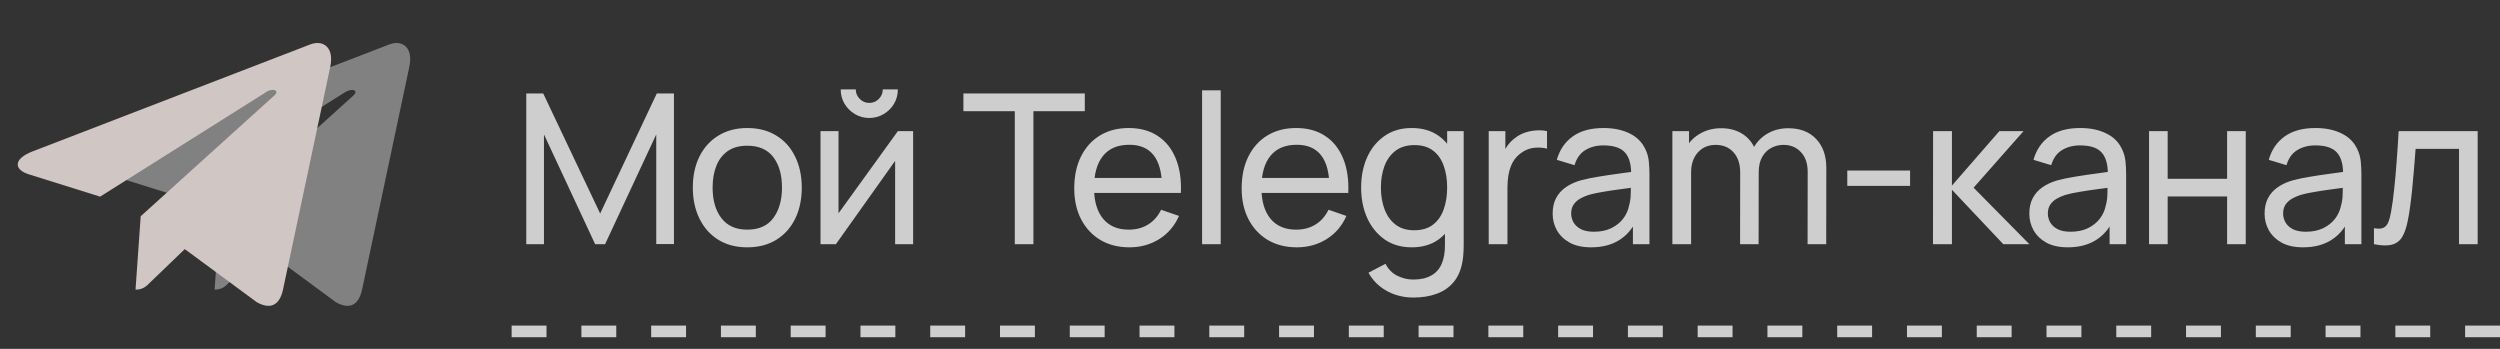
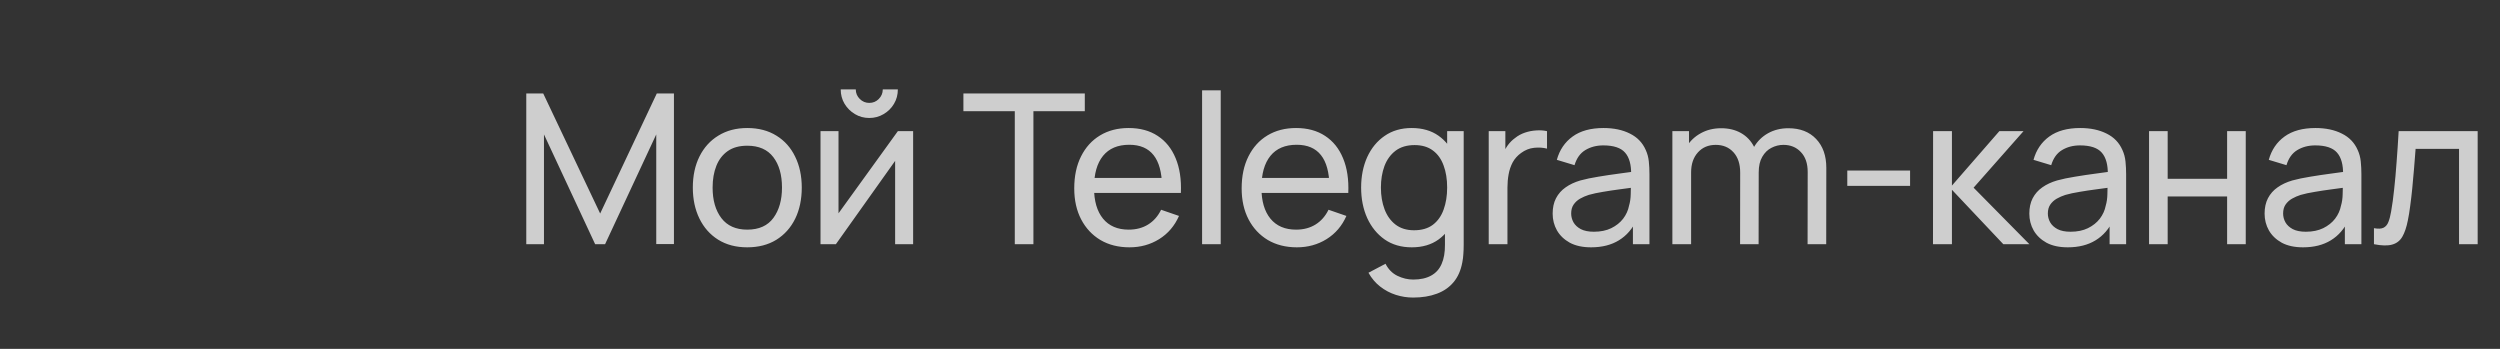
<svg xmlns="http://www.w3.org/2000/svg" width="215" height="30" viewBox="0 0 215 30" fill="none">
  <rect x="0" y="0" width="215" height="30" fill="#333333" stroke="none" />
  <g opacity="0.4">
-     <path d="M35.2 5.756L31.132 24.938C30.825 26.292 30.025 26.628 28.888 25.991L22.69 21.424L19.7 24.3C19.369 24.631 19.092 24.908 18.455 24.908L18.9 18.596L30.386 8.217C30.885 7.772 30.278 7.525 29.61 7.97L15.41 16.911L9.297 14.998C7.967 14.583 7.943 13.668 9.574 13.03L33.485 3.819C34.592 3.403 35.56 4.065 35.2 5.756Z" fill="#F5F5F5" />
-   </g>
-   <path d="M28.4 5.756L24.332 24.938C24.026 26.292 23.225 26.628 22.088 25.991L15.891 21.424L12.9 24.3C12.569 24.631 12.293 24.908 11.655 24.908L12.1 18.596L23.586 8.217C24.086 7.772 23.478 7.525 22.81 7.97L8.61 16.911L2.497 14.998C1.167 14.583 1.143 13.668 2.774 13.03L26.685 3.819C27.792 3.403 28.761 4.065 28.4 5.756Z" fill="#D0C6C3" />
+     </g>
  <path opacity="0.8" d="M45.26 21V8.04H46.718L51.614 18.363L56.483 8.04H57.959V20.991H56.438V11.559L52.037 21H51.182L46.781 11.559V21H45.26ZM64.263 21.27C63.297 21.27 62.463 21.051 61.761 20.613C61.065 20.175 60.528 19.569 60.15 18.795C59.772 18.021 59.583 17.133 59.583 16.131C59.583 15.111 59.775 14.217 60.159 13.449C60.543 12.681 61.086 12.084 61.788 11.658C62.49 11.226 63.315 11.01 64.263 11.01C65.235 11.01 66.072 11.229 66.774 11.667C67.476 12.099 68.013 12.702 68.385 13.476C68.763 14.244 68.952 15.129 68.952 16.131C68.952 17.145 68.763 18.039 68.385 18.813C68.007 19.581 67.467 20.184 66.765 20.622C66.063 21.054 65.229 21.27 64.263 21.27ZM64.263 19.749C65.271 19.749 66.021 19.413 66.513 18.741C67.005 18.069 67.251 17.199 67.251 16.131C67.251 15.033 67.002 14.16 66.504 13.512C66.006 12.858 65.259 12.531 64.263 12.531C63.585 12.531 63.027 12.684 62.589 12.99C62.151 13.296 61.824 13.719 61.608 14.259C61.392 14.799 61.284 15.423 61.284 16.131C61.284 17.223 61.536 18.099 62.04 18.759C62.544 19.419 63.285 19.749 64.263 19.749ZM74.758 10.146C74.308 10.146 73.897 10.035 73.525 9.813C73.153 9.591 72.856 9.297 72.634 8.931C72.412 8.559 72.301 8.145 72.301 7.689H73.597C73.597 8.007 73.711 8.28 73.939 8.508C74.167 8.736 74.44 8.85 74.758 8.85C75.082 8.85 75.355 8.736 75.577 8.508C75.805 8.28 75.919 8.007 75.919 7.689H77.215C77.215 8.145 77.104 8.559 76.882 8.931C76.666 9.297 76.369 9.591 75.991 9.813C75.619 10.035 75.208 10.146 74.758 10.146ZM78.529 11.28V21H76.981V13.836L71.887 21H70.564V11.28H72.112V18.345L77.215 11.28H78.529ZM87.272 21V9.561H82.853V8.04H93.293V9.561H88.874V21H87.272ZM97.137 21.27C96.183 21.27 95.349 21.06 94.635 20.64C93.927 20.214 93.375 19.623 92.979 18.867C92.583 18.105 92.385 17.217 92.385 16.203C92.385 15.141 92.58 14.223 92.97 13.449C93.36 12.669 93.903 12.069 94.599 11.649C95.301 11.223 96.123 11.01 97.065 11.01C98.043 11.01 98.874 11.235 99.558 11.685C100.248 12.135 100.764 12.777 101.106 13.611C101.454 14.445 101.604 15.438 101.556 16.59H99.936V16.014C99.918 14.82 99.675 13.929 99.207 13.341C98.739 12.747 98.043 12.45 97.119 12.45C96.129 12.45 95.376 12.768 94.86 13.404C94.344 14.04 94.086 14.952 94.086 16.14C94.086 17.286 94.344 18.174 94.86 18.804C95.376 19.434 96.111 19.749 97.065 19.749C97.707 19.749 98.265 19.602 98.739 19.308C99.213 19.014 99.585 18.591 99.855 18.039L101.394 18.57C101.016 19.428 100.446 20.094 99.684 20.568C98.928 21.036 98.079 21.27 97.137 21.27ZM93.546 16.59V15.303H100.728V16.59H93.546ZM103.38 21V7.77H104.982V21H103.38ZM111.534 21.27C110.58 21.27 109.746 21.06 109.032 20.64C108.324 20.214 107.772 19.623 107.376 18.867C106.98 18.105 106.782 17.217 106.782 16.203C106.782 15.141 106.977 14.223 107.367 13.449C107.757 12.669 108.3 12.069 108.996 11.649C109.698 11.223 110.52 11.01 111.462 11.01C112.44 11.01 113.271 11.235 113.955 11.685C114.645 12.135 115.161 12.777 115.503 13.611C115.851 14.445 116.001 15.438 115.953 16.59H114.333V16.014C114.315 14.82 114.072 13.929 113.604 13.341C113.136 12.747 112.44 12.45 111.516 12.45C110.526 12.45 109.773 12.768 109.257 13.404C108.741 14.04 108.483 14.952 108.483 16.14C108.483 17.286 108.741 18.174 109.257 18.804C109.773 19.434 110.508 19.749 111.462 19.749C112.104 19.749 112.662 19.602 113.136 19.308C113.61 19.014 113.982 18.591 114.252 18.039L115.791 18.57C115.413 19.428 114.843 20.094 114.081 20.568C113.325 21.036 112.476 21.27 111.534 21.27ZM107.943 16.59V15.303H115.125V16.59H107.943ZM121.53 25.59C121.02 25.59 120.522 25.512 120.036 25.356C119.55 25.2 119.103 24.963 118.695 24.645C118.293 24.333 117.957 23.937 117.687 23.457L119.154 22.683C119.394 23.157 119.733 23.502 120.171 23.718C120.615 23.934 121.071 24.042 121.539 24.042C122.157 24.042 122.67 23.928 123.078 23.7C123.486 23.478 123.786 23.145 123.978 22.701C124.176 22.257 124.272 21.705 124.266 21.045V18.39H124.455V11.28H125.877V21.063C125.877 21.327 125.868 21.582 125.85 21.828C125.838 22.074 125.808 22.317 125.76 22.557C125.634 23.247 125.385 23.814 125.013 24.258C124.641 24.708 124.161 25.041 123.573 25.257C122.985 25.479 122.304 25.59 121.53 25.59ZM121.413 21.27C120.507 21.27 119.73 21.045 119.082 20.595C118.434 20.139 117.933 19.524 117.579 18.75C117.231 17.976 117.057 17.103 117.057 16.131C117.057 15.159 117.231 14.286 117.579 13.512C117.933 12.738 118.434 12.129 119.082 11.685C119.73 11.235 120.504 11.01 121.404 11.01C122.322 11.01 123.093 11.232 123.717 11.676C124.341 12.12 124.812 12.729 125.13 13.503C125.454 14.277 125.616 15.153 125.616 16.131C125.616 17.097 125.454 17.97 125.13 18.75C124.812 19.524 124.341 20.139 123.717 20.595C123.093 21.045 122.325 21.27 121.413 21.27ZM121.611 19.803C122.265 19.803 122.802 19.647 123.222 19.335C123.642 19.017 123.951 18.582 124.149 18.03C124.353 17.472 124.455 16.839 124.455 16.131C124.455 15.411 124.353 14.778 124.149 14.232C123.951 13.68 123.645 13.251 123.231 12.945C122.817 12.633 122.292 12.477 121.656 12.477C120.996 12.477 120.45 12.639 120.018 12.963C119.592 13.287 119.274 13.725 119.064 14.277C118.86 14.829 118.758 15.447 118.758 16.131C118.758 16.821 118.863 17.445 119.073 18.003C119.283 18.555 119.598 18.993 120.018 19.317C120.444 19.641 120.975 19.803 121.611 19.803ZM128.03 21V11.28H129.461V13.629L129.227 13.323C129.341 13.023 129.488 12.747 129.668 12.495C129.854 12.243 130.061 12.036 130.289 11.874C130.541 11.67 130.826 11.514 131.144 11.406C131.462 11.298 131.786 11.235 132.116 11.217C132.446 11.193 132.755 11.214 133.043 11.28V12.783C132.707 12.693 132.338 12.669 131.936 12.711C131.534 12.753 131.162 12.9 130.82 13.152C130.508 13.374 130.265 13.644 130.091 13.962C129.923 14.28 129.806 14.625 129.74 14.997C129.674 15.363 129.641 15.738 129.641 16.122V21H128.03ZM136.831 21.27C136.105 21.27 135.496 21.138 135.004 20.874C134.518 20.604 134.149 20.25 133.897 19.812C133.651 19.374 133.528 18.894 133.528 18.372C133.528 17.862 133.624 17.421 133.816 17.049C134.014 16.671 134.29 16.359 134.644 16.113C134.998 15.861 135.421 15.663 135.913 15.519C136.375 15.393 136.891 15.285 137.461 15.195C138.037 15.099 138.619 15.012 139.207 14.934C139.795 14.856 140.344 14.781 140.854 14.709L140.278 15.042C140.296 14.178 140.122 13.539 139.756 13.125C139.396 12.711 138.772 12.504 137.884 12.504C137.296 12.504 136.78 12.639 136.336 12.909C135.898 13.173 135.589 13.605 135.409 14.205L133.888 13.746C134.122 12.894 134.575 12.225 135.247 11.739C135.919 11.253 136.804 11.01 137.902 11.01C138.784 11.01 139.54 11.169 140.17 11.487C140.806 11.799 141.262 12.273 141.538 12.909C141.676 13.209 141.763 13.536 141.799 13.89C141.835 14.238 141.853 14.604 141.853 14.988V21H140.431V18.669L140.764 18.885C140.398 19.671 139.885 20.265 139.225 20.667C138.571 21.069 137.773 21.27 136.831 21.27ZM137.074 19.929C137.65 19.929 138.148 19.827 138.568 19.623C138.994 19.413 139.336 19.14 139.594 18.804C139.852 18.462 140.02 18.09 140.098 17.688C140.188 17.388 140.236 17.055 140.242 16.689C140.254 16.317 140.26 16.032 140.26 15.834L140.818 16.077C140.296 16.149 139.783 16.218 139.279 16.284C138.775 16.35 138.298 16.422 137.848 16.5C137.398 16.572 136.993 16.659 136.633 16.761C136.369 16.845 136.12 16.953 135.886 17.085C135.658 17.217 135.472 17.388 135.328 17.598C135.19 17.802 135.121 18.057 135.121 18.363C135.121 18.627 135.187 18.879 135.319 19.119C135.457 19.359 135.667 19.554 135.949 19.704C136.237 19.854 136.612 19.929 137.074 19.929ZM155.452 21L155.461 14.781C155.461 14.055 155.266 13.488 154.876 13.08C154.492 12.666 153.991 12.459 153.373 12.459C153.013 12.459 152.671 12.543 152.347 12.711C152.023 12.873 151.759 13.131 151.555 13.485C151.351 13.833 151.249 14.28 151.249 14.826L150.403 14.484C150.391 13.794 150.532 13.191 150.826 12.675C151.126 12.153 151.534 11.748 152.05 11.46C152.566 11.172 153.148 11.028 153.796 11.028C154.81 11.028 155.608 11.337 156.19 11.955C156.772 12.567 157.063 13.392 157.063 14.43L157.054 21H155.452ZM143.824 21V11.28H145.255V13.881H145.435V21H143.824ZM149.647 21L149.656 14.844C149.656 14.1 149.464 13.518 149.08 13.098C148.696 12.672 148.186 12.459 147.55 12.459C146.92 12.459 146.41 12.675 146.02 13.107C145.63 13.539 145.435 14.112 145.435 14.826L144.589 14.322C144.589 13.692 144.739 13.128 145.039 12.63C145.339 12.132 145.747 11.742 146.263 11.46C146.779 11.172 147.364 11.028 148.018 11.028C148.672 11.028 149.242 11.166 149.728 11.442C150.214 11.718 150.589 12.114 150.853 12.63C151.117 13.14 151.249 13.749 151.249 14.457L151.24 21H149.647ZM158.867 15.987V14.664H164.267V15.987H158.867ZM166.237 21L166.246 11.28H167.866V15.96L171.943 11.28H174.022L169.729 16.14L174.526 21H172.285L167.866 16.32V21H166.237ZM177.825 21.27C177.099 21.27 176.49 21.138 175.998 20.874C175.512 20.604 175.143 20.25 174.891 19.812C174.645 19.374 174.522 18.894 174.522 18.372C174.522 17.862 174.618 17.421 174.81 17.049C175.008 16.671 175.284 16.359 175.638 16.113C175.992 15.861 176.415 15.663 176.907 15.519C177.369 15.393 177.885 15.285 178.455 15.195C179.031 15.099 179.613 15.012 180.201 14.934C180.789 14.856 181.338 14.781 181.848 14.709L181.272 15.042C181.29 14.178 181.116 13.539 180.75 13.125C180.39 12.711 179.766 12.504 178.878 12.504C178.29 12.504 177.774 12.639 177.33 12.909C176.892 13.173 176.583 13.605 176.403 14.205L174.882 13.746C175.116 12.894 175.569 12.225 176.241 11.739C176.913 11.253 177.798 11.01 178.896 11.01C179.778 11.01 180.534 11.169 181.164 11.487C181.8 11.799 182.256 12.273 182.532 12.909C182.67 13.209 182.757 13.536 182.793 13.89C182.829 14.238 182.847 14.604 182.847 14.988V21H181.425V18.669L181.758 18.885C181.392 19.671 180.879 20.265 180.219 20.667C179.565 21.069 178.767 21.27 177.825 21.27ZM178.068 19.929C178.644 19.929 179.142 19.827 179.562 19.623C179.988 19.413 180.33 19.14 180.588 18.804C180.846 18.462 181.014 18.09 181.092 17.688C181.182 17.388 181.23 17.055 181.236 16.689C181.248 16.317 181.254 16.032 181.254 15.834L181.812 16.077C181.29 16.149 180.777 16.218 180.273 16.284C179.769 16.35 179.292 16.422 178.842 16.5C178.392 16.572 177.987 16.659 177.627 16.761C177.363 16.845 177.114 16.953 176.88 17.085C176.652 17.217 176.466 17.388 176.322 17.598C176.184 17.802 176.115 18.057 176.115 18.363C176.115 18.627 176.181 18.879 176.313 19.119C176.451 19.359 176.661 19.554 176.943 19.704C177.231 19.854 177.606 19.929 178.068 19.929ZM184.818 21V11.28H186.42V15.375H191.532V11.28H193.134V21H191.532V16.896H186.42V21H184.818ZM198.058 21.27C197.332 21.27 196.723 21.138 196.231 20.874C195.745 20.604 195.376 20.25 195.124 19.812C194.878 19.374 194.755 18.894 194.755 18.372C194.755 17.862 194.851 17.421 195.043 17.049C195.241 16.671 195.517 16.359 195.871 16.113C196.225 15.861 196.648 15.663 197.14 15.519C197.602 15.393 198.118 15.285 198.688 15.195C199.264 15.099 199.846 15.012 200.434 14.934C201.022 14.856 201.571 14.781 202.081 14.709L201.505 15.042C201.523 14.178 201.349 13.539 200.983 13.125C200.623 12.711 199.999 12.504 199.111 12.504C198.523 12.504 198.007 12.639 197.563 12.909C197.125 13.173 196.816 13.605 196.636 14.205L195.115 13.746C195.349 12.894 195.802 12.225 196.474 11.739C197.146 11.253 198.031 11.01 199.129 11.01C200.011 11.01 200.767 11.169 201.397 11.487C202.033 11.799 202.489 12.273 202.765 12.909C202.903 13.209 202.99 13.536 203.026 13.89C203.062 14.238 203.08 14.604 203.08 14.988V21H201.658V18.669L201.991 18.885C201.625 19.671 201.112 20.265 200.452 20.667C199.798 21.069 199 21.27 198.058 21.27ZM198.301 19.929C198.877 19.929 199.375 19.827 199.795 19.623C200.221 19.413 200.563 19.14 200.821 18.804C201.079 18.462 201.247 18.09 201.325 17.688C201.415 17.388 201.463 17.055 201.469 16.689C201.481 16.317 201.487 16.032 201.487 15.834L202.045 16.077C201.523 16.149 201.01 16.218 200.506 16.284C200.002 16.35 199.525 16.422 199.075 16.5C198.625 16.572 198.22 16.659 197.86 16.761C197.596 16.845 197.347 16.953 197.113 17.085C196.885 17.217 196.699 17.388 196.555 17.598C196.417 17.802 196.348 18.057 196.348 18.363C196.348 18.627 196.414 18.879 196.546 19.119C196.684 19.359 196.894 19.554 197.176 19.704C197.464 19.854 197.839 19.929 198.301 19.929ZM204.16 21V19.623C204.52 19.689 204.793 19.677 204.979 19.587C205.171 19.491 205.312 19.326 205.402 19.092C205.498 18.852 205.576 18.552 205.636 18.192C205.738 17.622 205.825 16.986 205.897 16.284C205.975 15.582 206.044 14.814 206.104 13.98C206.17 13.14 206.23 12.24 206.284 11.28H213.079V21H211.477V12.801H207.742C207.706 13.353 207.661 13.92 207.607 14.502C207.559 15.084 207.508 15.651 207.454 16.203C207.4 16.749 207.34 17.259 207.274 17.733C207.214 18.201 207.148 18.606 207.076 18.948C206.962 19.536 206.803 20.007 206.599 20.361C206.395 20.709 206.101 20.934 205.717 21.036C205.333 21.144 204.814 21.132 204.16 21Z" fill="#F5F5F5" />
-   <line opacity="0.8" x1="44" y1="28.5" x2="215" y2="28.5" stroke="#F5F5F5" stroke-dasharray="3 3" />
</svg>